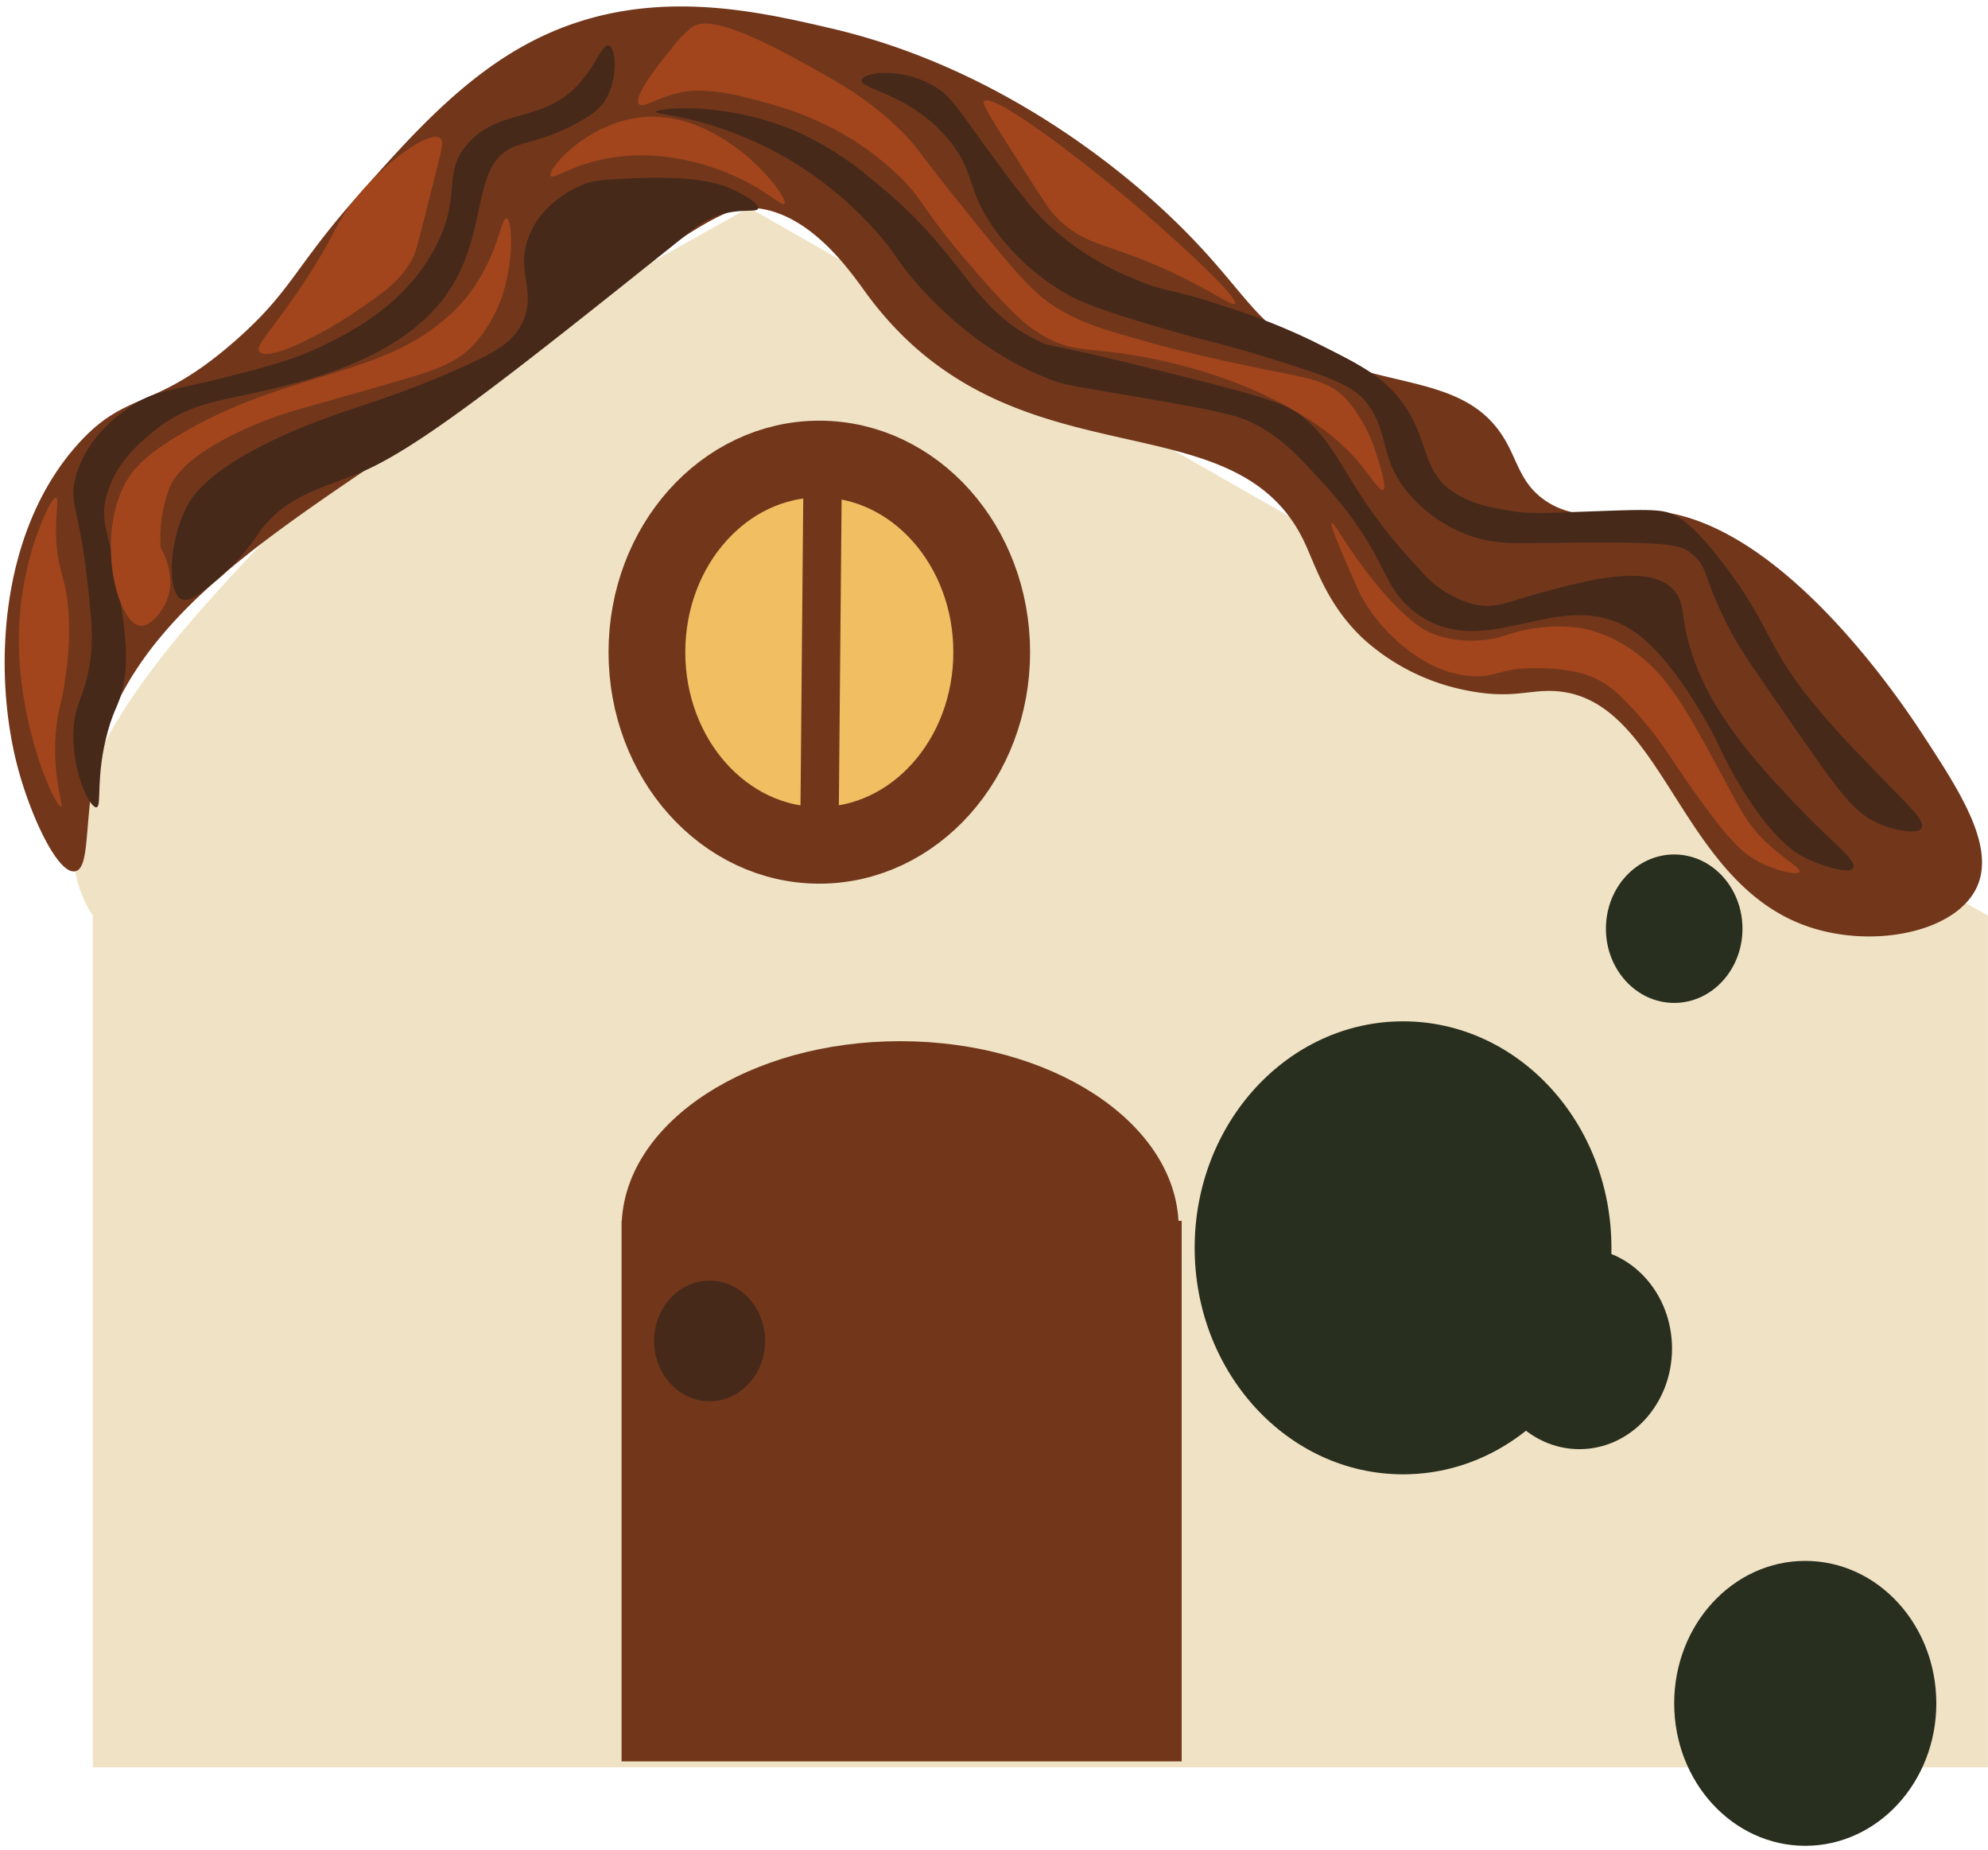
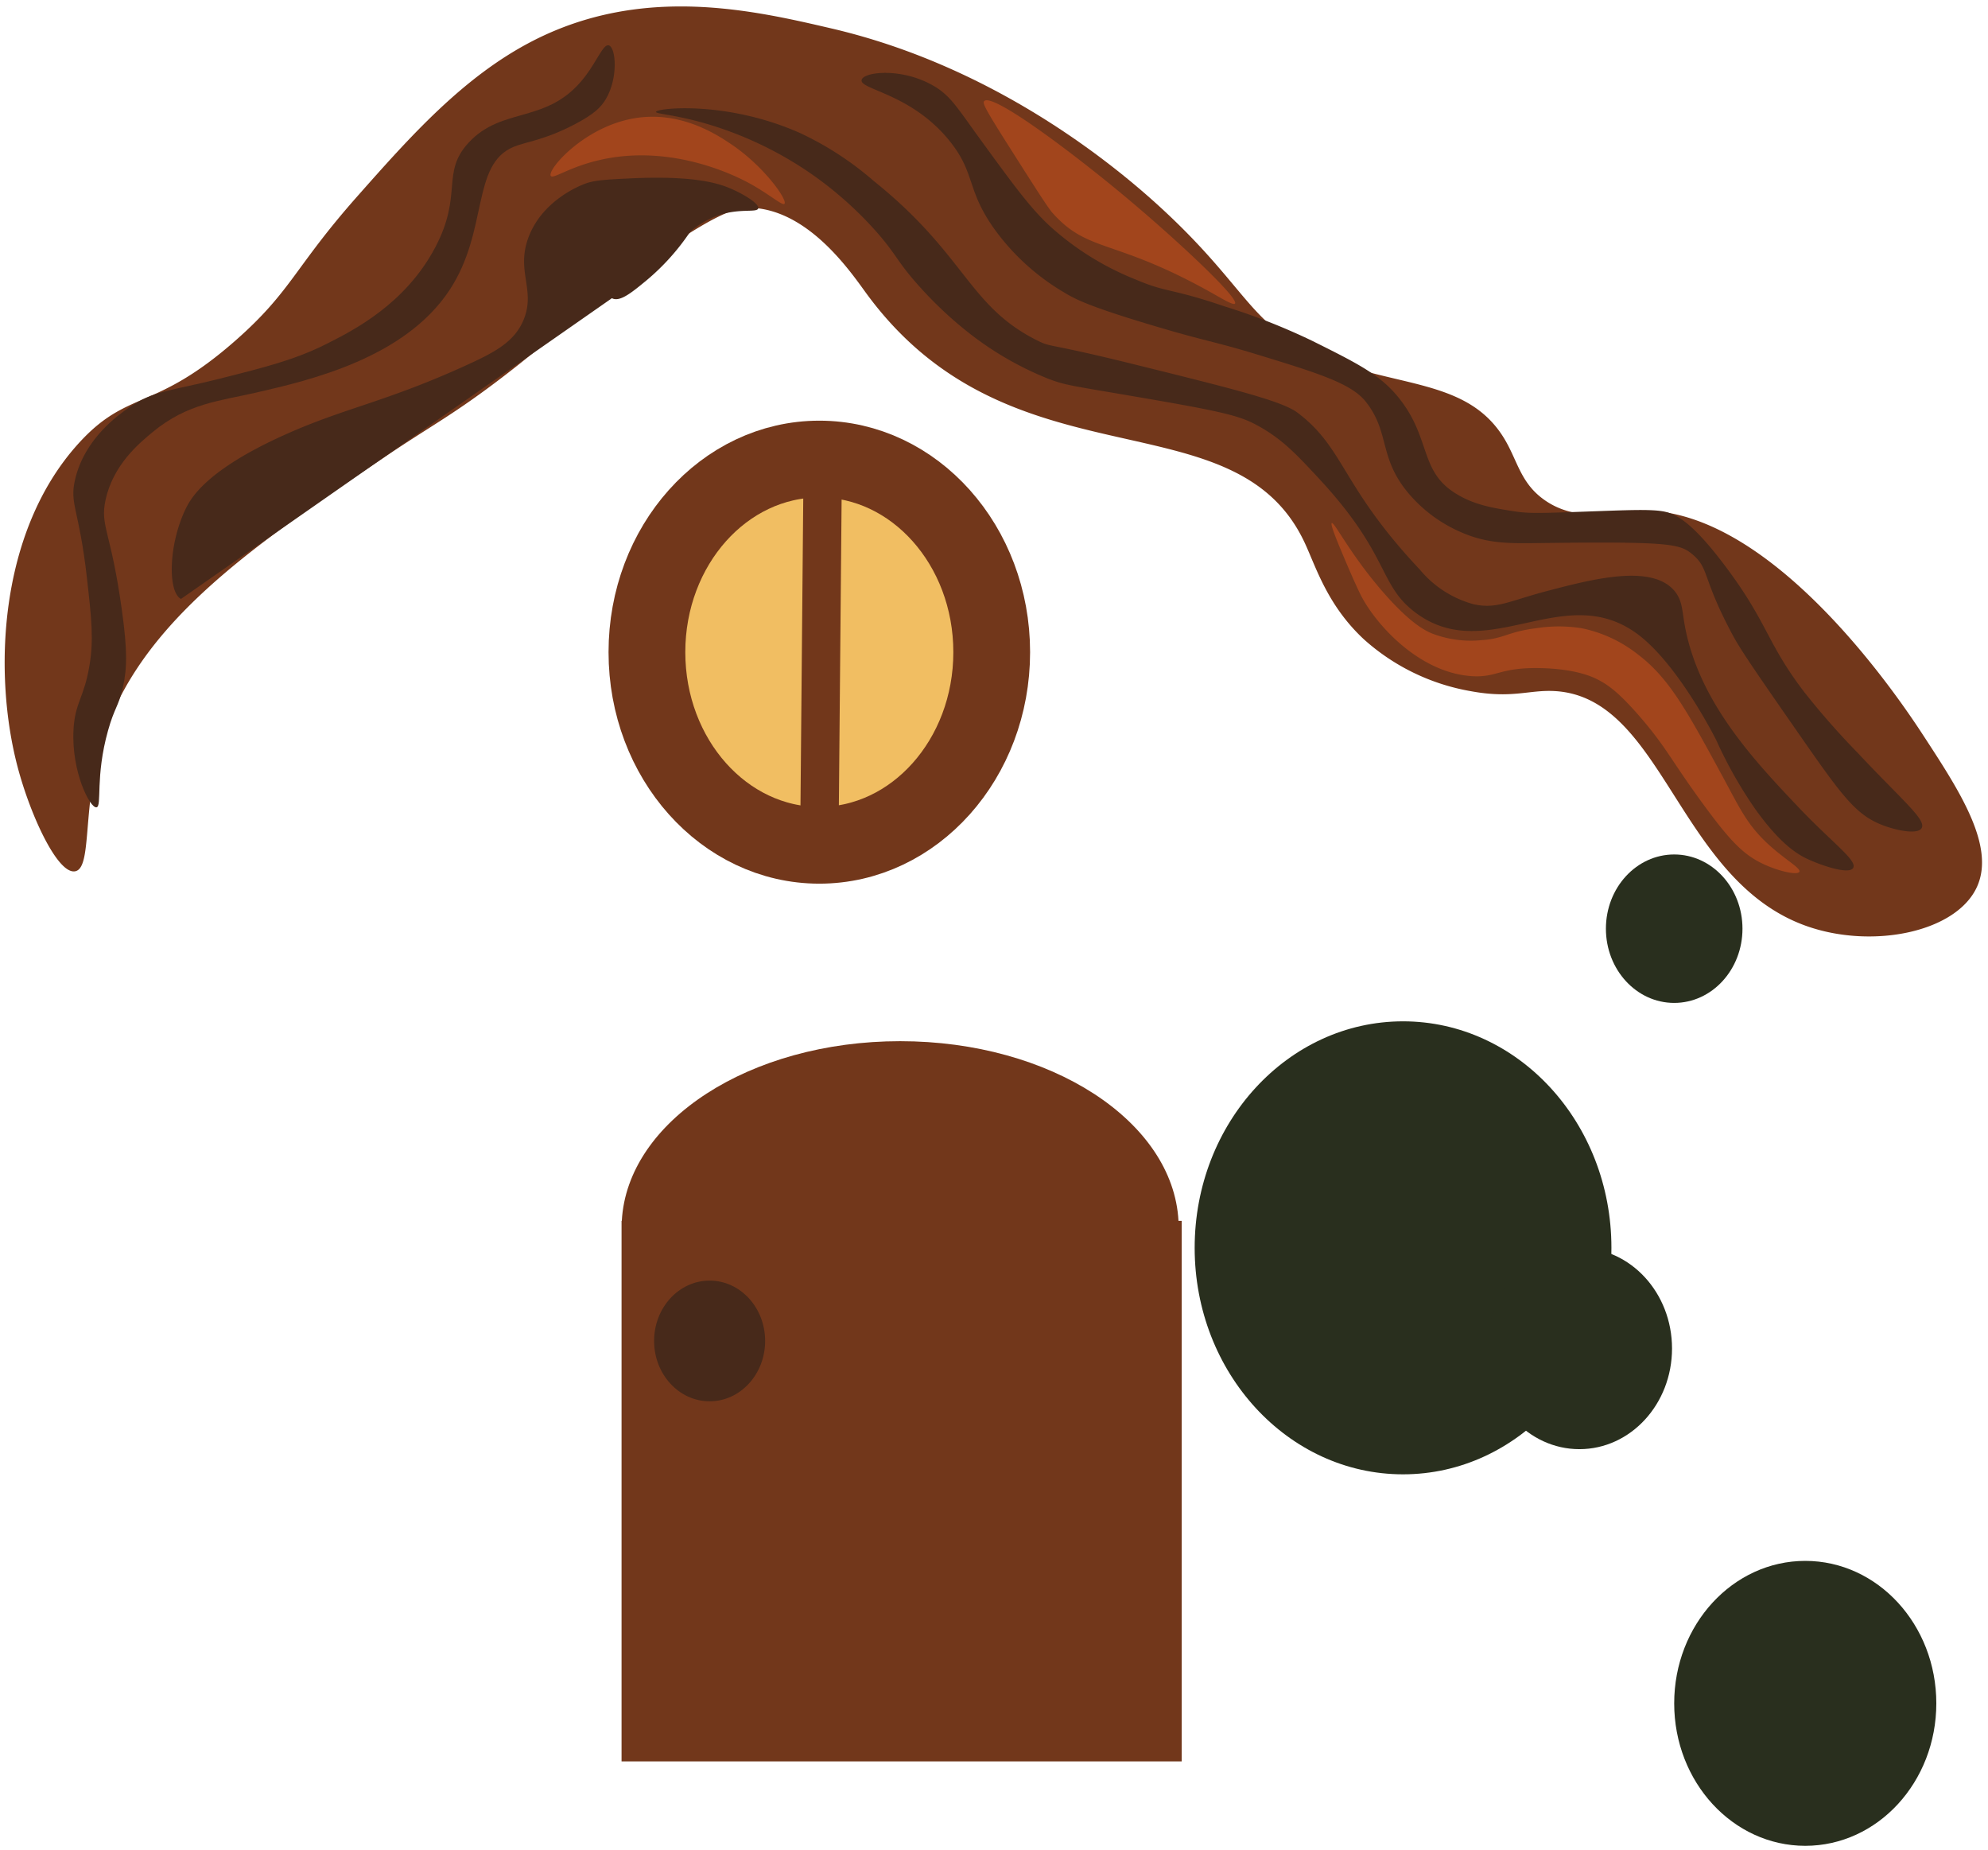
<svg xmlns="http://www.w3.org/2000/svg" width="259" height="241" fill="none" viewBox="0 0 259 241">
-   <path fill="#F0E2C4" d="M97.583 27.057c-23.606 13.173-46.71 25.61-65.712 46.107-9.494 10.241-29.348 31.547-19.778 46.107v110.935h246.895V119.268L97.583 27.058Z" />
  <path fill="#72371B" d="M9.8 113.489c2.086-.414 1.04-7.308 2.974-15.035C16.914 81.92 32.185 71.62 50.4 59.338c5.84-3.938 8.762-5.37 15.311-10.4 6.335-4.866 8.871-7.576 16.44-13.218 11.362-8.472 14.115-8.68 15.432-8.663 7.67.1 13.26 8.392 15.269 11.138 18.908 25.856 48.069 12.931 57.163 32.582 1.468 3.172 2.94 8.078 7.656 12.48a27.951 27.951 0 0 0 13.875 6.76c5.457 1.026 7.642-.189 11.005 0 14.24.8 16.022 24.857 33.014 30.678 8.531 2.922 19.343.714 22.009-5.2 2.394-5.311-2.291-12.486-6.926-19.586-2.489-3.812-20.487-31.378-38.528-29.292-2.35.272-7.022 1.315-11-1.56-3.024-2.183-3.393-5-5.1-7.855-4.785-8.006-14.25-6.612-24.084-10.864-9.041-3.909-9.352-8.68-20.095-18.72-5.119-4.782-21.1-18.699-43.54-23.918C98.129 1.333 83.808-2 69.545 5.26 60.43 9.9 53.432 17.801 46.58 25.54c-8.23 9.293-8.566 12.338-15.789 18.718-10.743 9.49-14.094 6.366-20.574 13.52-10.488 11.578-11.1 30.13-7.914 42.155 1.661 6.287 5.225 14.008 7.498 13.556Z" />
  <path fill="#47291A" d="M12.577 105.156c-.84.164-3.3-4.645-3-10.126.194-3.563 1.371-4.073 2.086-8.38.553-3.338.264-6.055-.336-11.354-1.035-9.138-2.3-9.588-1.546-12.84 1.244-5.345 5.666-8.426 7.024-9.372 3.2-2.23 5.236-2.1 11.811-3.758 6.007-1.511 9.836-2.474 13.914-4.526 3.443-1.733 10.237-5.152 14.15-12.534 3.688-6.962.722-9.729 4.374-13.685 4.45-4.82 10.314-2.3 15.14-8.58 1.653-2.151 2.408-4.325 3.135-4.091.914.3 1.242 4.23-.4 7-.663 1.116-1.609 1.983-3.923 3.211-4.026 2.136-6.473 2.33-8.106 3.013-5.533 2.315-3.224 10.884-8.323 18.631-5.864 8.911-18.259 11.77-25.179 13.366-4.712 1.087-8.965 1.394-13.492 5.134-1.77 1.462-5.159 4.261-6.155 8.851-.746 3.437.7 3.957 2.14 14.452.69 5.03.7 7.42.107 10.015-.56 2.449-1.093 2.608-1.924 5.578-1.686 6.007-.765 9.852-1.497 9.995Z" />
-   <path fill="#47291A" d="M23.577 78.017c-1.764-.94-1.61-7.2.638-11.786.7-1.426 2.746-5.022 12.78-9.551 7.958-3.591 13.181-4.267 23.9-9.169 3.62-1.656 6.165-3.014 7.336-5.894 1.58-3.879-1.048-6.309.638-10.747 1.8-4.74 6.578-6.645 7.337-6.933 1.222-.464 2.745-.547 5.742-.693 8.69-.425 11.81.683 13.4 1.386 1.89.837 3.576 1.972 3.435 2.514-.158.607-2.455-.076-5.349.953a11.545 11.545 0 0 0-3.509 2.08c-23.7 18.927-35.547 28.39-43.383 31.547-4.62 1.862-9.46 2.953-12.76 7.627a29.979 29.979 0 0 1-5.714 6.358c-1.88 1.55-3.464 2.86-4.49 2.308Zm61.884-63.44c-.032.335 3.971.371 10.208 2.773a47.585 47.585 0 0 1 9.888 5.2 48.092 48.092 0 0 1 8.613 7.627c2.774 3.15 2.667 3.893 5.742 7.28a50.493 50.493 0 0 0 6.589 6.121 41.982 41.982 0 0 0 10.087 5.763c2.234.856 3.05.9 11.4 2.33 11.721 2.005 13.6 2.513 15.95 3.813 3.115 1.722 4.949 3.668 7.974 6.933 9.183 9.911 7.653 13.7 12.441 17.334 9.491 7.2 19.627-4.583 29.347 3.12 5 3.962 9.516 12.782 9.889 13.52a56.434 56.434 0 0 0 5.1 9.013c3.282 4.576 5.511 5.922 7.018 6.587 2.153.951 5.289 1.917 5.741 1.04.508-.983-2.844-3.36-7.086-7.832-5.809-6.123-13.227-13.942-14.924-24.061-.3-1.8-.31-3-1.276-4.16-2.98-3.567-10.753-1.53-16.587 0-5 1.31-6.563 2.387-9.57 1.733a13.785 13.785 0 0 1-7.018-4.507c-10.278-10.906-9.776-15.8-15.95-20.453-2.014-1.519-8.361-3.093-21.053-6.24-11.854-2.94-10.918-2.209-12.76-3.12-9.095-4.5-9.339-11.15-21.372-20.8a41.234 41.234 0 0 0-9.57-6.24c-9.57-4.283-18.773-3.283-18.82-2.774Z" />
+   <path fill="#47291A" d="M23.577 78.017c-1.764-.94-1.61-7.2.638-11.786.7-1.426 2.746-5.022 12.78-9.551 7.958-3.591 13.181-4.267 23.9-9.169 3.62-1.656 6.165-3.014 7.336-5.894 1.58-3.879-1.048-6.309.638-10.747 1.8-4.74 6.578-6.645 7.337-6.933 1.222-.464 2.745-.547 5.742-.693 8.69-.425 11.81.683 13.4 1.386 1.89.837 3.576 1.972 3.435 2.514-.158.607-2.455-.076-5.349.953a11.545 11.545 0 0 0-3.509 2.08a29.979 29.979 0 0 1-5.714 6.358c-1.88 1.55-3.464 2.86-4.49 2.308Zm61.884-63.44c-.032.335 3.971.371 10.208 2.773a47.585 47.585 0 0 1 9.888 5.2 48.092 48.092 0 0 1 8.613 7.627c2.774 3.15 2.667 3.893 5.742 7.28a50.493 50.493 0 0 0 6.589 6.121 41.982 41.982 0 0 0 10.087 5.763c2.234.856 3.05.9 11.4 2.33 11.721 2.005 13.6 2.513 15.95 3.813 3.115 1.722 4.949 3.668 7.974 6.933 9.183 9.911 7.653 13.7 12.441 17.334 9.491 7.2 19.627-4.583 29.347 3.12 5 3.962 9.516 12.782 9.889 13.52a56.434 56.434 0 0 0 5.1 9.013c3.282 4.576 5.511 5.922 7.018 6.587 2.153.951 5.289 1.917 5.741 1.04.508-.983-2.844-3.36-7.086-7.832-5.809-6.123-13.227-13.942-14.924-24.061-.3-1.8-.31-3-1.276-4.16-2.98-3.567-10.753-1.53-16.587 0-5 1.31-6.563 2.387-9.57 1.733a13.785 13.785 0 0 1-7.018-4.507c-10.278-10.906-9.776-15.8-15.95-20.453-2.014-1.519-8.361-3.093-21.053-6.24-11.854-2.94-10.918-2.209-12.76-3.12-9.095-4.5-9.339-11.15-21.372-20.8a41.234 41.234 0 0 0-9.57-6.24c-9.57-4.283-18.773-3.283-18.82-2.774Z" />
  <path fill="#47291A" d="M112.256 10.417c-.28 1.27 6.484 1.74 11.484 7.973 3.453 4.306 2.086 6.4 6.061 11.787a29.842 29.842 0 0 0 8.931 7.973c1.41.846 3.22 1.78 11.165 4.16 7.3 2.19 8.16 2.118 13.717 3.814 8.292 2.531 12.476 3.845 14.354 6.24 3.2 4.085 1.558 7.333 5.742 12.133a18.653 18.653 0 0 0 6.7 4.854c3.432 1.491 6.225 1.437 10.208 1.386 16.681-.213 18.174.09 19.777 1.387 2.366 1.917 1.234 2.976 5.423 10.747 1.04 1.93 3.578 5.59 8.613 12.827 5.6 8.049 7.369 10.453 10.845 11.786 1.95.749 4.661 1.246 5.1.347.548-1.112-2.689-3.72-8.294-9.707a100.434 100.434 0 0 1-7.017-7.973c-4.932-6.459-4.686-8.914-10.208-16.294-4.119-5.5-6.046-6.53-7.323-7.02-1.384-.533-4.03-.449-9.265-.26-7.852.285-9.05.336-11.164 0-2.69-.426-5.188-.823-7.656-2.426-4.557-2.96-3.024-7.234-7.337-12.48-2.388-2.906-5.314-4.364-11.165-7.28a83.584 83.584 0 0 0-11.483-4.507c-7.059-2.4-7.423-1.73-11.484-3.467a37.057 37.057 0 0 1-11.165-6.933c-2.593-2.4-4.706-5.3-8.931-11.094-3.217-4.413-4.037-5.956-6.38-7.28-4.116-2.328-9.016-1.752-9.248-.693Z" />
-   <path fill="#A2451C" d="M7.946 105.058c.385-.127-1.213-4.049-.638-10.054.285-2.97.8-3.249 1.276-7.28.409-2.753.516-5.543.32-8.32-.395-4.608-1.5-5.21-1.6-9.707-.062-2.946.371-4.738 0-4.853-.554-.172-2.19 3.592-3.19 6.933a42.114 42.114 0 0 0-1.277 17.334c1.127 9.073 4.587 16.119 5.11 15.947Zm10.208-23.574c1.363.262 2.88-1.68 3.51-3.12 1.44-3.294-.554-6.72-.736-7.022a18.78 18.78 0 0 1 1.054-7.538c.531-1.392 2.08-4.512 10.845-8.32 4.43-1.924 6.365-2.14 19.14-5.893 4.921-1.447 7.474-2.249 9.89-4.854a18.262 18.262 0 0 0 4.146-8.32c.887-3.842.634-7.856 0-7.973-.716-.133-1.13 4.833-4.785 9.706a21.647 21.647 0 0 1-4.147 4.16c-8.5 6.749-20.312 6.432-33.494 14.214-4.838 2.856-6.379 4.747-7.337 6.587-3.697 7.097-1 17.814 1.914 18.373Zm15.634-35.707c.92 1.445 8.136-2.095 13.08-5.547 3.381-2.361 5.175-3.613 6.7-6.24.62-1.068.683-1.485 3.19-11.44.846-3.365 1.042-4.125.637-4.506-1.26-1.187-6.82 2.72-10.818 7.5-2.894 3.457-2.553 4.485-6.727 10.878-4.32 6.605-6.624 8.477-6.062 9.355Zm49.44-32.24c-.83-1.124 3.71-6.535 4.15-7.06a14.533 14.533 0 0 1 2.868-2.994c.88-.515 3.013-1.575 14.035 4.507 5.393 2.975 8.951 4.975 13.079 9.014 2.072 2.027 1.848 2.216 7.018 8.666 6.326 7.893 9.548 11.88 12.44 13.867 3.561 2.445 6.84 3.364 13.4 5.2 5.664 1.586 14.43 3.354 14.993 3.467 5.514 1.106 7.935 1.421 10.207 3.813a19.576 19.576 0 0 1 3.828 6.934c.548 1.708 1.462 4.568.957 4.853-.473.267-1.725-1.988-3.828-4.333a29.542 29.542 0 0 0-7.337-5.72c-1.593-.984-8.218-4.924-19.3-7.107-8.042-1.584-9.649-.513-13.877-2.947-2.084-1.2-3.753-2.646-8.134-7.627-8.115-9.225-6.981-9.74-11.005-13.52-7.179-6.744-14.946-8.7-19.618-9.88-4.962-1.251-7.5-.814-8.134-.693-3.33.633-5.24 2.237-5.742 1.56Z" />
  <path fill="#A2451C" d="M71.744 22.897c.286.546 2.65-1.379 7.337-2.253 9.336-1.742 17.463 2.628 18.661 3.293 2.677 1.486 4.214 2.921 4.466 2.6.4-.5-2.675-4.908-7.018-7.8-1.8-1.2-6.642-4.424-12.759-3.293-6.452 1.191-11.113 6.638-10.687 7.453Zm56.462-9.707c-.189.243.017.8 3.03 5.547 3.523 5.55 5.284 8.324 5.9 9.013 4.707 5.249 8.023 3.26 20.735 10.4 1.558.876 2.845 1.656 3.03 1.387.493-.718-7.377-8.117-14.035-13.693-7.114-5.959-17.692-13.894-18.66-12.654Zm47.051 59.8c.142.338 1.4 3.301 2.066 4.601 1.948 3.768 7.533 10 14.362 10.477 3.375.236 3.638-1.173 9.091-1.04 4.415.108 6.562 1.088 7.177 1.387 1.548.75 2.994 1.828 5.7 4.948 3.49 4.032 4.005 5.613 8.34 11.518 3.375 4.6 5.091 6.4 7.656 7.627 2.115 1.011 4.587 1.523 4.785 1.04.198-.483-2.063-1.685-4.307-3.813-2.624-2.49-3.59-4.706-5.742-8.667-4.614-8.493-6.921-12.739-10.993-15.821a17.43 17.43 0 0 0-7.349-3.419 19 19 0 0 0-5.9 0c-3.745.464-4.116 1.358-7.177 1.56a14.026 14.026 0 0 1-6.38-.867c-.832-.34-2.781-1.244-6.38-5.373-4.293-4.926-6.381-9.214-6.7-9.014-.236.15.768 2.528 1.751 4.857Z" />
  <path fill="#72371B" d="M153.535 159.02c-.711-13-16.669-23.4-36.262-23.4s-35.55 10.4-36.262 23.4h-.034v70.414h72.974V159.02h-.416Z" />
  <path fill="#47291A" d="M92.45 182.528c3.995 0 7.233-3.52 7.233-7.861 0-4.342-3.238-7.861-7.233-7.861-3.994 0-7.233 3.519-7.233 7.861 0 4.341 3.239 7.861 7.233 7.861Z" />
  <path fill="#F1BE62" stroke="#72371B" stroke-miterlimit="10" stroke-width="10" d="M106.742 110.103c12.405 0 22.46-11.262 22.46-25.154s-10.055-25.154-22.46-25.154c-12.404 0-22.46 11.262-22.46 25.154s10.056 25.154 22.46 25.154Z" />
  <path stroke="#72371B" stroke-miterlimit="10" stroke-width="5" d="m106.742 110.103.429-47.716" />
  <path fill="#292F1E" d="M182.791 192.04c14.994 0 27.148-13.209 27.148-29.503s-12.154-29.503-27.148-29.503c-14.993 0-27.148 13.209-27.148 29.503s12.155 29.503 27.148 29.503Z" />
  <path fill="#292F1E" d="M205.769 188.762c6.664 0 12.065-5.87 12.065-13.112 0-7.241-5.401-13.112-12.065-13.112-6.663 0-12.065 5.871-12.065 13.112 0 7.242 5.402 13.112 12.065 13.112Zm12.348-58.126c4.913 0 8.896-4.328 8.896-9.668 0-5.339-3.983-9.668-8.896-9.668s-8.896 4.329-8.896 9.668c0 5.34 3.983 9.668 8.896 9.668Zm17.075 109.793c9.431 0 17.075-8.308 17.075-18.557 0-10.249-7.644-18.557-17.075-18.557-9.43 0-17.075 8.308-17.075 18.557 0 10.249 7.645 18.557 17.075 18.557Z" />
</svg>